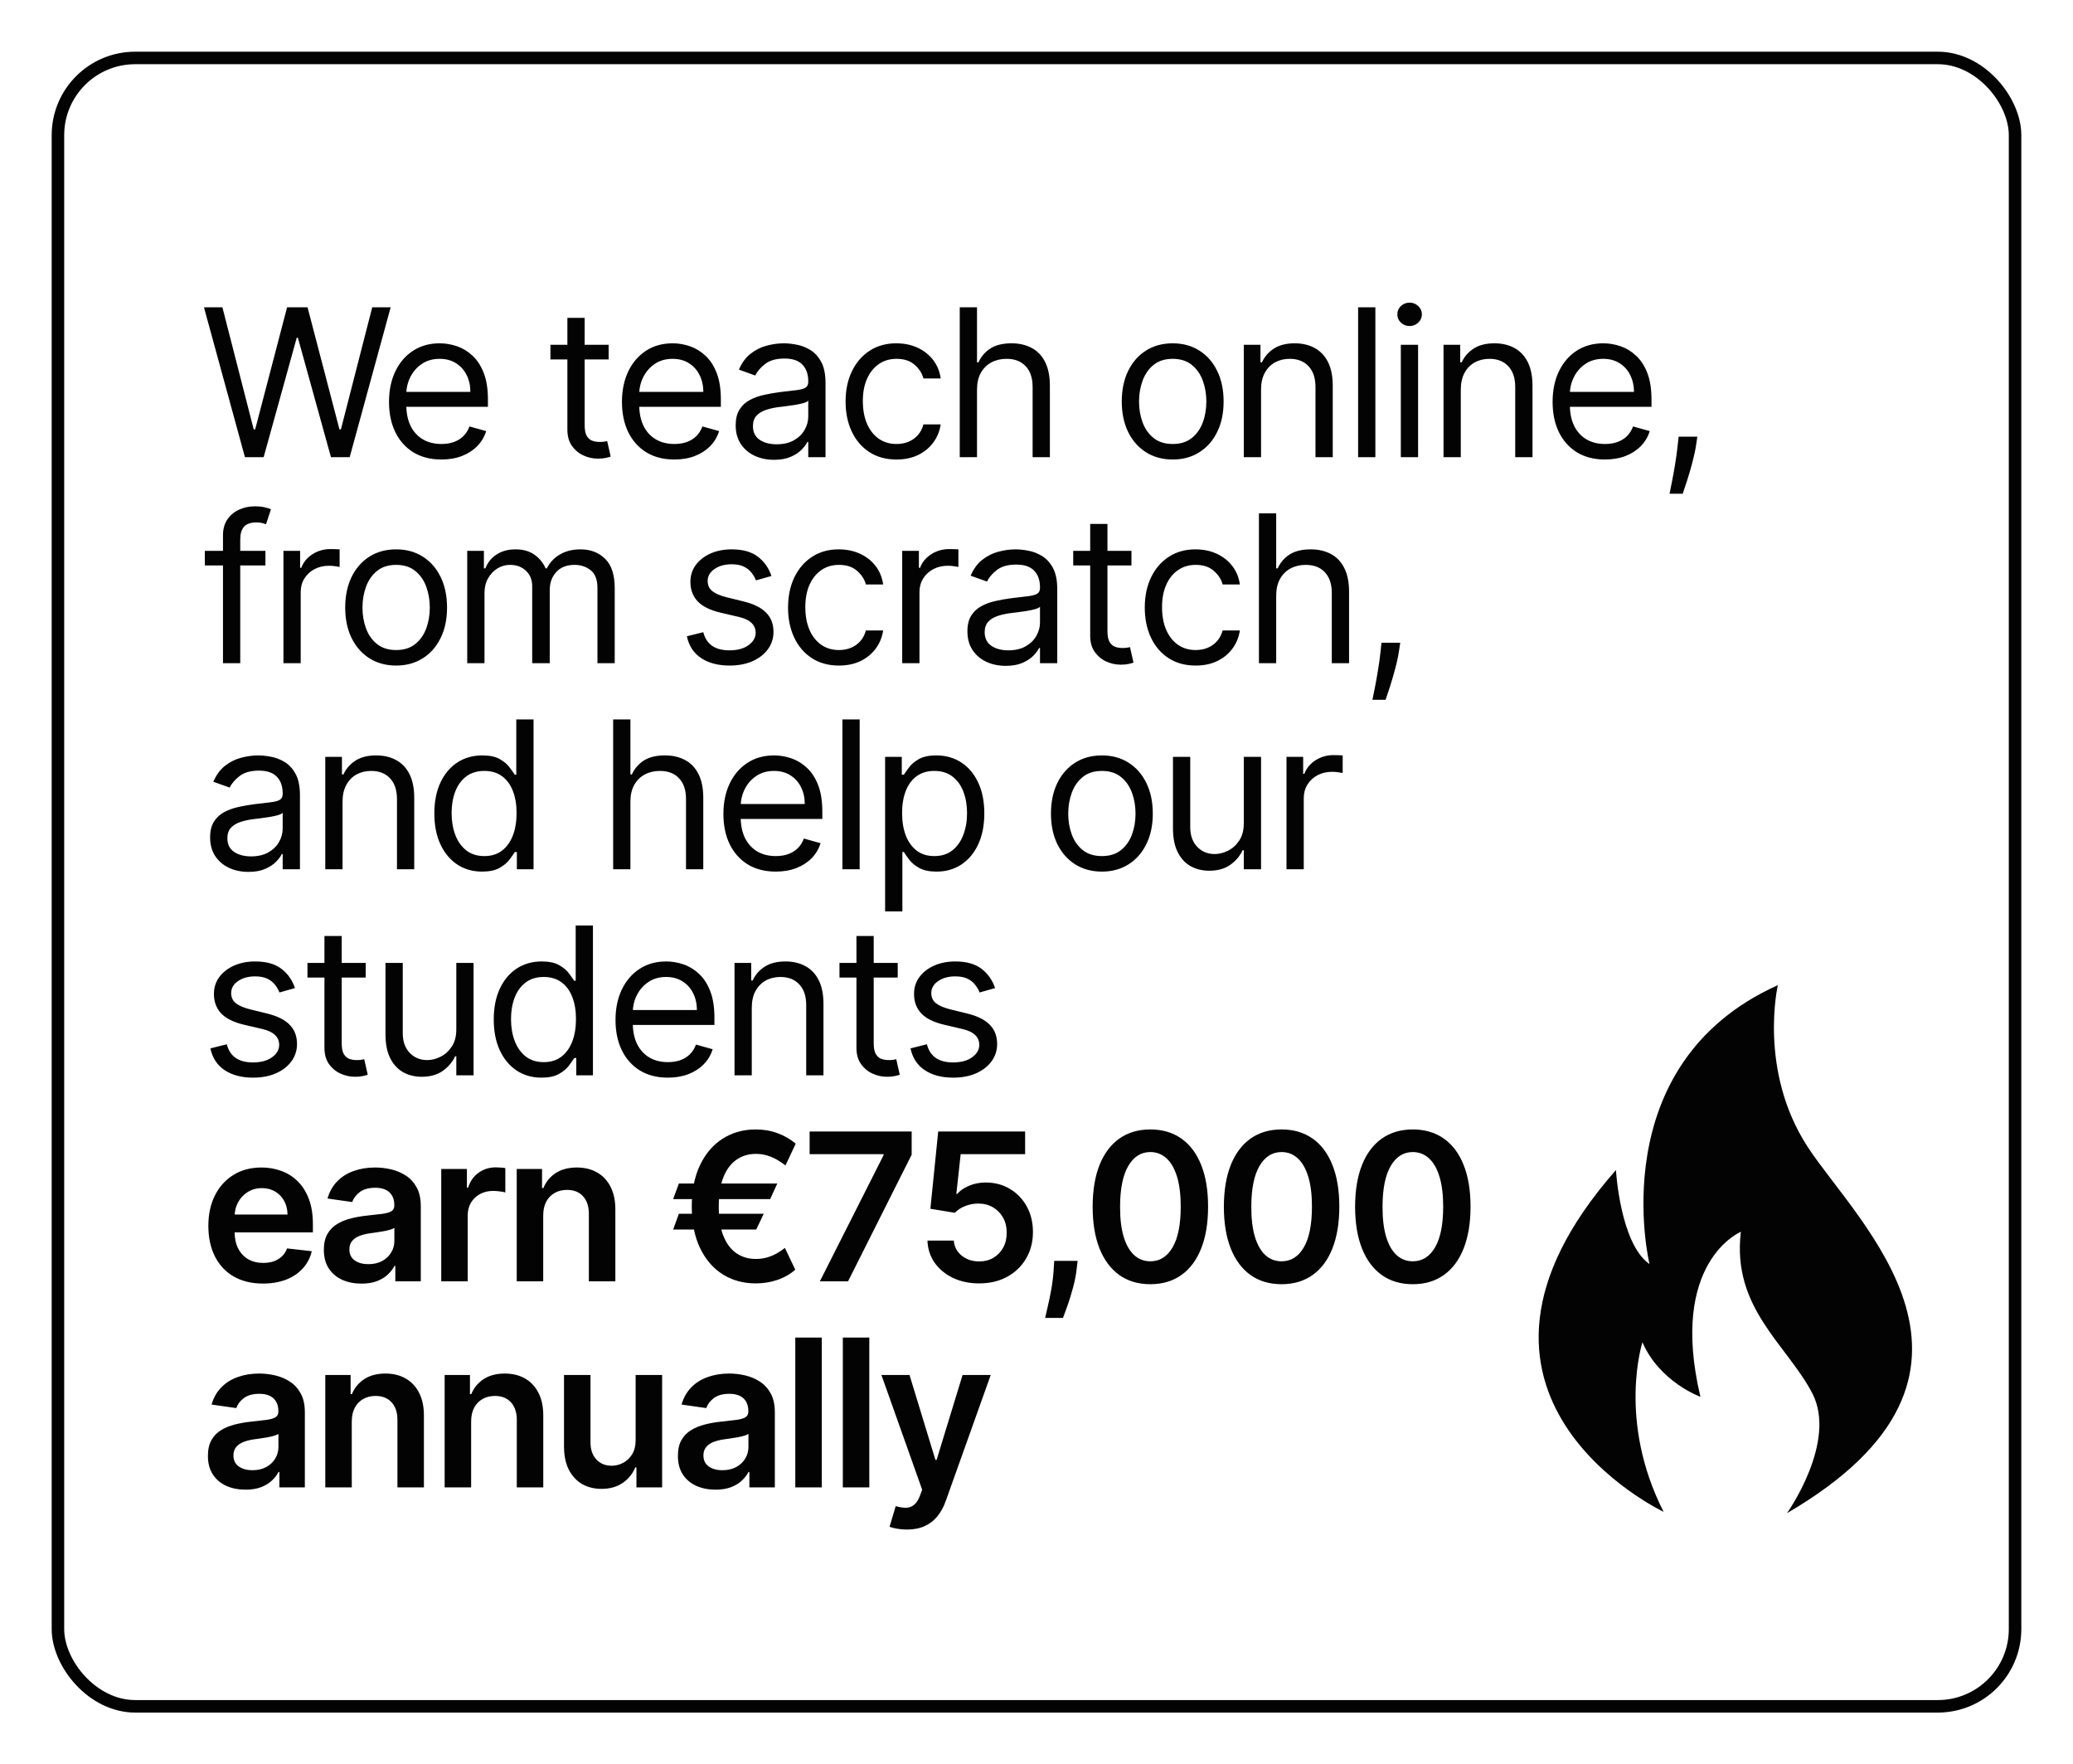
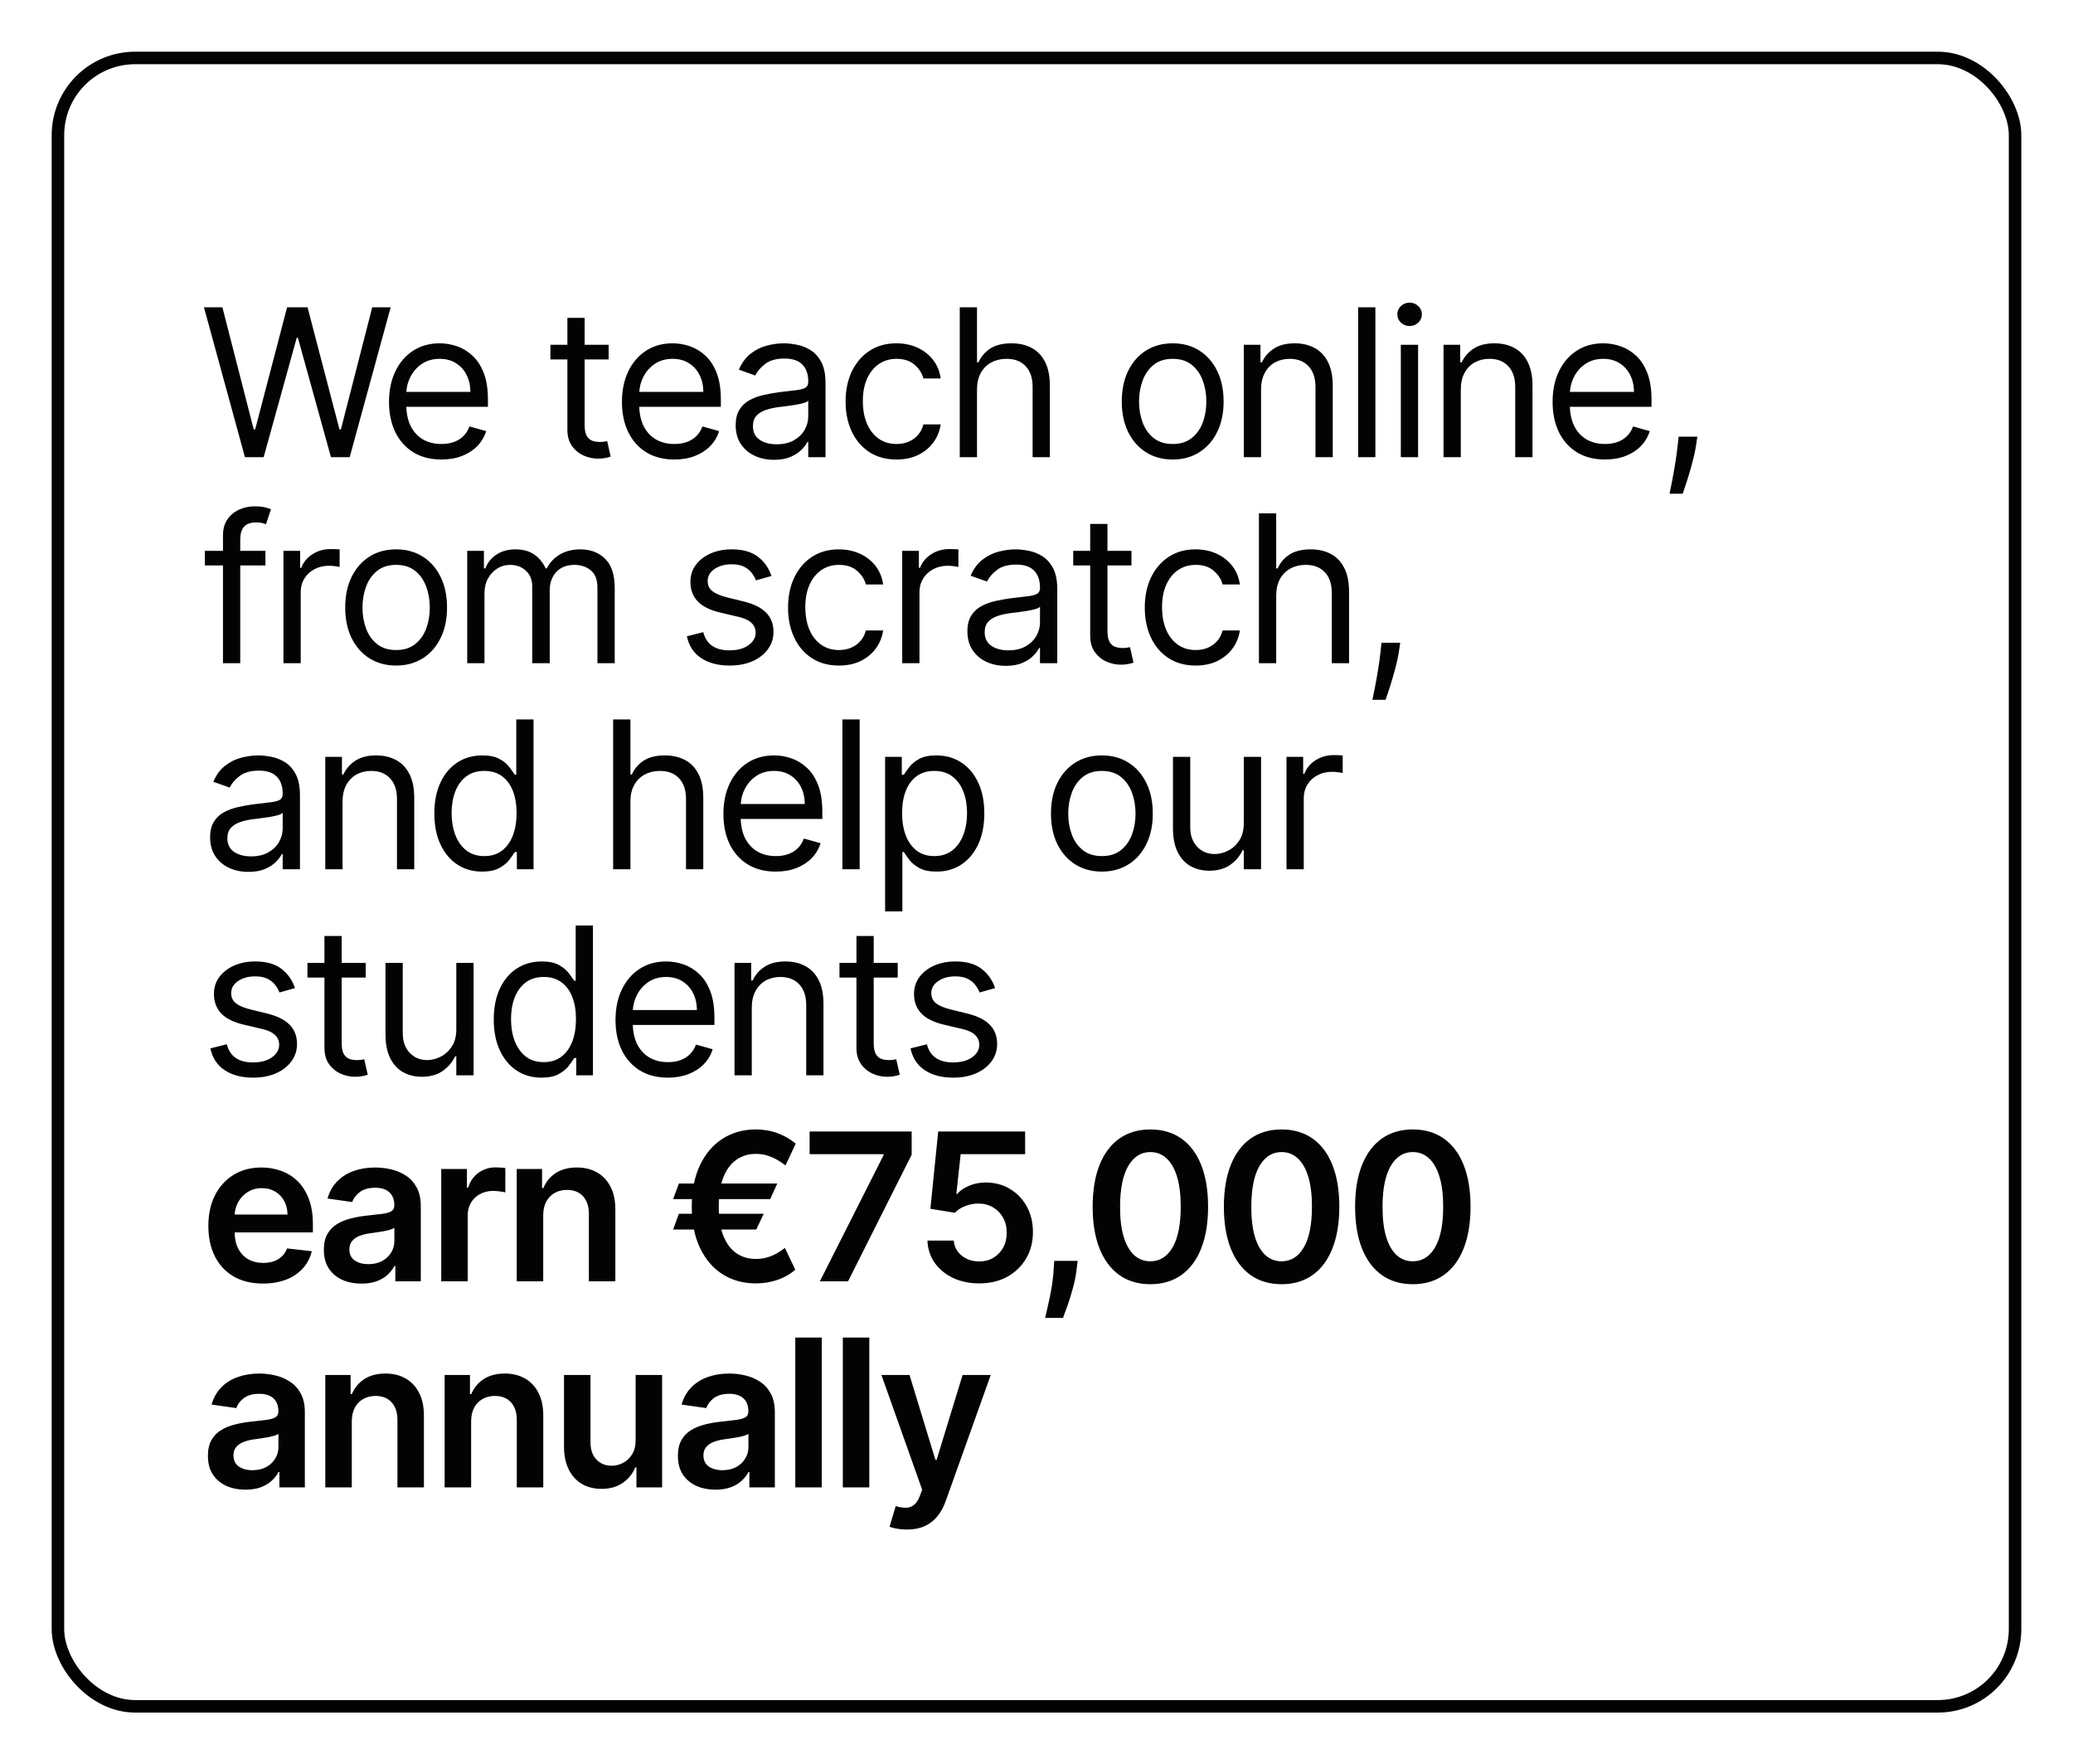
<svg xmlns="http://www.w3.org/2000/svg" width="161" height="137" viewBox="0 0 161 137" fill="none">
  <g filter="url(#filter0_b_526_2)">
-     <rect x="0.5" y="0.5" width="160" height="136" fill="white" fill-opacity="0.7" />
-   </g>
+     </g>
  <rect x="4.5" y="4.5" width="152" height="128" rx="6" stroke="#030303" stroke-width="0.972" stroke-linecap="round" />
  <path d="M19.023 35.5L15.841 23.864H17.273L19.704 33.341H19.818L22.296 23.864H23.886L26.364 33.341H26.477L28.909 23.864H30.341L27.159 35.5H25.704L23.136 26.227H23.046L20.477 35.5H19.023ZM34.281 35.682C33.441 35.682 32.715 35.496 32.105 35.125C31.499 34.75 31.031 34.227 30.702 33.557C30.376 32.883 30.213 32.099 30.213 31.204C30.213 30.311 30.376 29.523 30.702 28.841C31.031 28.155 31.49 27.621 32.077 27.239C32.668 26.852 33.357 26.659 34.145 26.659C34.599 26.659 35.048 26.735 35.492 26.886C35.935 27.038 36.338 27.284 36.702 27.625C37.066 27.962 37.355 28.409 37.571 28.966C37.787 29.523 37.895 30.208 37.895 31.023V31.591H31.168V30.432H36.531C36.531 29.939 36.433 29.5 36.236 29.114C36.043 28.727 35.766 28.422 35.406 28.199C35.05 27.975 34.63 27.864 34.145 27.864C33.611 27.864 33.149 27.996 32.759 28.261C32.372 28.523 32.075 28.864 31.867 29.284C31.658 29.704 31.554 30.155 31.554 30.636V31.409C31.554 32.068 31.668 32.627 31.895 33.085C32.126 33.54 32.446 33.886 32.855 34.125C33.264 34.36 33.74 34.477 34.281 34.477C34.634 34.477 34.952 34.428 35.236 34.33C35.524 34.227 35.772 34.076 35.98 33.875C36.189 33.67 36.349 33.417 36.463 33.114L37.759 33.477C37.622 33.917 37.393 34.303 37.071 34.636C36.749 34.966 36.351 35.224 35.878 35.409C35.404 35.591 34.872 35.682 34.281 35.682ZM47.27 26.773V27.909H42.748V26.773H47.27ZM44.066 24.682H45.407V33C45.407 33.379 45.462 33.663 45.571 33.852C45.685 34.038 45.829 34.163 46.003 34.227C46.181 34.288 46.369 34.318 46.566 34.318C46.713 34.318 46.835 34.311 46.929 34.295C47.024 34.276 47.1 34.261 47.157 34.25L47.429 35.455C47.338 35.489 47.212 35.523 47.049 35.557C46.886 35.595 46.679 35.614 46.429 35.614C46.05 35.614 45.679 35.532 45.316 35.369C44.956 35.206 44.657 34.958 44.418 34.625C44.183 34.292 44.066 33.871 44.066 33.364V24.682ZM52.373 35.682C51.532 35.682 50.806 35.496 50.197 35.125C49.59 34.75 49.123 34.227 48.793 33.557C48.467 32.883 48.304 32.099 48.304 31.204C48.304 30.311 48.467 29.523 48.793 28.841C49.123 28.155 49.581 27.621 50.168 27.239C50.759 26.852 51.448 26.659 52.236 26.659C52.691 26.659 53.14 26.735 53.583 26.886C54.026 27.038 54.429 27.284 54.793 27.625C55.157 27.962 55.447 28.409 55.662 28.966C55.878 29.523 55.986 30.208 55.986 31.023V31.591H49.259V30.432H54.623C54.623 29.939 54.524 29.5 54.327 29.114C54.134 28.727 53.858 28.422 53.498 28.199C53.142 27.975 52.721 27.864 52.236 27.864C51.702 27.864 51.24 27.996 50.85 28.261C50.464 28.523 50.166 28.864 49.958 29.284C49.749 29.704 49.645 30.155 49.645 30.636V31.409C49.645 32.068 49.759 32.627 49.986 33.085C50.217 33.54 50.537 33.886 50.947 34.125C51.356 34.36 51.831 34.477 52.373 34.477C52.725 34.477 53.043 34.428 53.327 34.33C53.615 34.227 53.863 34.076 54.072 33.875C54.28 33.67 54.441 33.417 54.554 33.114L55.85 33.477C55.714 33.917 55.484 34.303 55.162 34.636C54.84 34.966 54.443 35.224 53.969 35.409C53.496 35.591 52.964 35.682 52.373 35.682ZM60.114 35.705C59.561 35.705 59.059 35.6 58.608 35.392C58.158 35.18 57.8 34.875 57.535 34.477C57.27 34.076 57.137 33.591 57.137 33.023C57.137 32.523 57.235 32.117 57.432 31.807C57.629 31.492 57.893 31.246 58.222 31.068C58.552 30.89 58.915 30.758 59.313 30.671C59.715 30.579 60.118 30.508 60.523 30.454C61.054 30.386 61.483 30.335 61.813 30.301C62.146 30.263 62.389 30.201 62.54 30.114C62.696 30.026 62.773 29.875 62.773 29.659V29.614C62.773 29.053 62.62 28.617 62.313 28.307C62.01 27.996 61.55 27.841 60.932 27.841C60.292 27.841 59.79 27.981 59.427 28.261C59.063 28.542 58.807 28.841 58.66 29.159L57.387 28.704C57.614 28.174 57.917 27.761 58.296 27.466C58.679 27.167 59.095 26.958 59.546 26.841C60.001 26.72 60.447 26.659 60.887 26.659C61.167 26.659 61.489 26.693 61.853 26.761C62.22 26.826 62.574 26.96 62.915 27.165C63.26 27.369 63.546 27.678 63.773 28.091C64.001 28.504 64.114 29.057 64.114 29.75V35.5H62.773V34.318H62.705C62.614 34.508 62.463 34.71 62.251 34.926C62.038 35.142 61.756 35.326 61.404 35.477C61.052 35.629 60.622 35.705 60.114 35.705ZM60.319 34.5C60.849 34.5 61.296 34.396 61.66 34.188C62.027 33.979 62.304 33.71 62.489 33.381C62.679 33.051 62.773 32.705 62.773 32.341V31.114C62.717 31.182 62.592 31.244 62.398 31.301C62.209 31.354 61.989 31.401 61.739 31.443C61.493 31.481 61.252 31.515 61.018 31.546C60.787 31.572 60.599 31.595 60.455 31.614C60.107 31.659 59.781 31.733 59.478 31.835C59.179 31.934 58.936 32.083 58.751 32.284C58.569 32.481 58.478 32.75 58.478 33.091C58.478 33.557 58.65 33.909 58.995 34.148C59.343 34.383 59.785 34.5 60.319 34.5ZM69.627 35.682C68.809 35.682 68.104 35.489 67.513 35.102C66.923 34.716 66.468 34.184 66.15 33.506C65.832 32.828 65.673 32.053 65.673 31.182C65.673 30.296 65.835 29.513 66.161 28.835C66.491 28.153 66.949 27.621 67.536 27.239C68.127 26.852 68.817 26.659 69.604 26.659C70.218 26.659 70.771 26.773 71.263 27C71.756 27.227 72.159 27.546 72.474 27.954C72.788 28.364 72.983 28.841 73.059 29.386H71.718C71.616 28.989 71.388 28.636 71.036 28.329C70.688 28.019 70.218 27.864 69.627 27.864C69.104 27.864 68.646 28 68.252 28.273C67.862 28.542 67.557 28.922 67.337 29.415C67.121 29.903 67.013 30.477 67.013 31.136C67.013 31.811 67.12 32.398 67.332 32.898C67.548 33.398 67.851 33.786 68.241 34.062C68.635 34.339 69.097 34.477 69.627 34.477C69.976 34.477 70.292 34.417 70.576 34.295C70.86 34.174 71.101 34 71.298 33.773C71.495 33.545 71.635 33.273 71.718 32.955H73.059C72.983 33.47 72.796 33.934 72.496 34.347C72.201 34.756 71.809 35.081 71.32 35.324C70.835 35.562 70.271 35.682 69.627 35.682ZM75.88 30.25V35.5H74.539V23.864H75.88V28.136H75.994C76.198 27.686 76.505 27.328 76.914 27.062C77.327 26.794 77.876 26.659 78.562 26.659C79.157 26.659 79.677 26.778 80.124 27.017C80.571 27.252 80.918 27.614 81.164 28.102C81.414 28.587 81.539 29.204 81.539 29.954V35.5H80.198V30.046C80.198 29.352 80.018 28.816 79.659 28.438C79.302 28.055 78.808 27.864 78.175 27.864C77.736 27.864 77.342 27.956 76.994 28.142C76.649 28.328 76.376 28.599 76.175 28.954C75.978 29.311 75.88 29.742 75.88 30.25ZM91.078 35.682C90.29 35.682 89.599 35.494 89.004 35.119C88.413 34.744 87.951 34.22 87.618 33.545C87.288 32.871 87.123 32.083 87.123 31.182C87.123 30.273 87.288 29.479 87.618 28.801C87.951 28.123 88.413 27.597 89.004 27.222C89.599 26.847 90.29 26.659 91.078 26.659C91.866 26.659 92.555 26.847 93.146 27.222C93.741 27.597 94.203 28.123 94.532 28.801C94.866 29.479 95.032 30.273 95.032 31.182C95.032 32.083 94.866 32.871 94.532 33.545C94.203 34.22 93.741 34.744 93.146 35.119C92.555 35.494 91.866 35.682 91.078 35.682ZM91.078 34.477C91.676 34.477 92.169 34.324 92.555 34.017C92.941 33.71 93.227 33.307 93.413 32.807C93.599 32.307 93.691 31.765 93.691 31.182C93.691 30.599 93.599 30.055 93.413 29.551C93.227 29.047 92.941 28.64 92.555 28.329C92.169 28.019 91.676 27.864 91.078 27.864C90.479 27.864 89.987 28.019 89.6 28.329C89.214 28.64 88.928 29.047 88.743 29.551C88.557 30.055 88.464 30.599 88.464 31.182C88.464 31.765 88.557 32.307 88.743 32.807C88.928 33.307 89.214 33.71 89.6 34.017C89.987 34.324 90.479 34.477 91.078 34.477ZM97.94 30.25V35.5H96.599V26.773H97.895V28.136H98.008C98.213 27.693 98.523 27.337 98.94 27.068C99.357 26.796 99.895 26.659 100.554 26.659C101.145 26.659 101.662 26.78 102.105 27.023C102.548 27.261 102.893 27.625 103.139 28.114C103.385 28.599 103.508 29.212 103.508 29.954V35.5H102.167V30.046C102.167 29.36 101.989 28.826 101.633 28.443C101.277 28.057 100.789 27.864 100.167 27.864C99.739 27.864 99.357 27.956 99.02 28.142C98.686 28.328 98.423 28.599 98.23 28.954C98.037 29.311 97.94 29.742 97.94 30.25ZM106.819 23.864V35.5H105.479V23.864H106.819ZM108.795 35.5V26.773H110.136V35.5H108.795ZM109.477 25.318C109.216 25.318 108.99 25.229 108.801 25.051C108.615 24.873 108.523 24.659 108.523 24.409C108.523 24.159 108.615 23.945 108.801 23.767C108.99 23.589 109.216 23.5 109.477 23.5C109.739 23.5 109.962 23.589 110.148 23.767C110.337 23.945 110.432 24.159 110.432 24.409C110.432 24.659 110.337 24.873 110.148 25.051C109.962 25.229 109.739 25.318 109.477 25.318ZM113.453 30.25V35.5H112.112V26.773H113.408V28.136H113.521C113.726 27.693 114.037 27.337 114.453 27.068C114.87 26.796 115.408 26.659 116.067 26.659C116.658 26.659 117.175 26.78 117.618 27.023C118.061 27.261 118.406 27.625 118.652 28.114C118.898 28.599 119.021 29.212 119.021 29.954V35.5H117.68V30.046C117.68 29.36 117.502 28.826 117.146 28.443C116.79 28.057 116.302 27.864 115.68 27.864C115.252 27.864 114.87 27.956 114.533 28.142C114.199 28.328 113.936 28.599 113.743 28.954C113.55 29.311 113.453 29.742 113.453 30.25ZM124.651 35.682C123.81 35.682 123.084 35.496 122.475 35.125C121.869 34.75 121.401 34.227 121.071 33.557C120.745 32.883 120.583 32.099 120.583 31.204C120.583 30.311 120.745 29.523 121.071 28.841C121.401 28.155 121.859 27.621 122.446 27.239C123.037 26.852 123.726 26.659 124.514 26.659C124.969 26.659 125.418 26.735 125.861 26.886C126.304 27.038 126.708 27.284 127.071 27.625C127.435 27.962 127.725 28.409 127.941 28.966C128.156 29.523 128.264 30.208 128.264 31.023V31.591H121.537V30.432H126.901C126.901 29.939 126.802 29.5 126.605 29.114C126.412 28.727 126.136 28.422 125.776 28.199C125.42 27.975 124.999 27.864 124.514 27.864C123.98 27.864 123.518 27.996 123.128 28.261C122.742 28.523 122.444 28.864 122.236 29.284C122.028 29.704 121.923 30.155 121.923 30.636V31.409C121.923 32.068 122.037 32.627 122.264 33.085C122.495 33.54 122.816 33.886 123.225 34.125C123.634 34.36 124.109 34.477 124.651 34.477C125.003 34.477 125.321 34.428 125.605 34.33C125.893 34.227 126.141 34.076 126.35 33.875C126.558 33.67 126.719 33.417 126.833 33.114L128.128 33.477C127.992 33.917 127.762 34.303 127.441 34.636C127.119 34.966 126.721 35.224 126.247 35.409C125.774 35.591 125.242 35.682 124.651 35.682ZM131.824 33.909L131.733 34.523C131.669 34.955 131.57 35.417 131.438 35.909C131.309 36.401 131.175 36.865 131.034 37.301C130.894 37.737 130.779 38.083 130.688 38.341H129.665C129.714 38.099 129.779 37.778 129.858 37.381C129.938 36.983 130.017 36.538 130.097 36.045C130.18 35.557 130.248 35.057 130.301 34.545L130.37 33.909H131.824ZM20.614 42.773V43.909H15.909V42.773H20.614ZM17.318 51.5V41.568C17.318 41.068 17.436 40.651 17.671 40.318C17.905 39.985 18.21 39.735 18.585 39.568C18.96 39.401 19.356 39.318 19.773 39.318C20.102 39.318 20.371 39.345 20.579 39.398C20.788 39.451 20.943 39.5 21.046 39.545L20.659 40.705C20.591 40.682 20.496 40.653 20.375 40.619C20.258 40.585 20.102 40.568 19.909 40.568C19.466 40.568 19.146 40.68 18.949 40.903C18.756 41.127 18.659 41.455 18.659 41.886V51.5H17.318ZM22.013 51.5V42.773H23.308V44.091H23.399C23.558 43.659 23.846 43.309 24.263 43.04C24.68 42.771 25.149 42.636 25.672 42.636C25.77 42.636 25.894 42.638 26.041 42.642C26.189 42.646 26.301 42.651 26.377 42.659V44.023C26.331 44.011 26.227 43.994 26.064 43.972C25.905 43.945 25.736 43.932 25.558 43.932C25.134 43.932 24.755 44.021 24.422 44.199C24.092 44.373 23.831 44.615 23.638 44.926C23.448 45.233 23.354 45.583 23.354 45.977V51.5H22.013ZM30.766 51.682C29.978 51.682 29.287 51.494 28.692 51.119C28.101 50.744 27.639 50.22 27.306 49.545C26.976 48.871 26.811 48.083 26.811 47.182C26.811 46.273 26.976 45.479 27.306 44.801C27.639 44.123 28.101 43.597 28.692 43.222C29.287 42.847 29.978 42.659 30.766 42.659C31.554 42.659 32.243 42.847 32.834 43.222C33.429 43.597 33.891 44.123 34.22 44.801C34.554 45.479 34.72 46.273 34.72 47.182C34.72 48.083 34.554 48.871 34.22 49.545C33.891 50.22 33.429 50.744 32.834 51.119C32.243 51.494 31.554 51.682 30.766 51.682ZM30.766 50.477C31.364 50.477 31.857 50.324 32.243 50.017C32.63 49.71 32.916 49.307 33.101 48.807C33.287 48.307 33.38 47.765 33.38 47.182C33.38 46.599 33.287 46.055 33.101 45.551C32.916 45.047 32.63 44.64 32.243 44.33C31.857 44.019 31.364 43.864 30.766 43.864C30.167 43.864 29.675 44.019 29.289 44.33C28.902 44.64 28.616 45.047 28.431 45.551C28.245 46.055 28.152 46.599 28.152 47.182C28.152 47.765 28.245 48.307 28.431 48.807C28.616 49.307 28.902 49.71 29.289 50.017C29.675 50.324 30.167 50.477 30.766 50.477ZM36.287 51.5V42.773H37.583V44.136H37.696C37.878 43.67 38.172 43.309 38.577 43.051C38.982 42.79 39.469 42.659 40.037 42.659C40.613 42.659 41.092 42.79 41.475 43.051C41.861 43.309 42.162 43.67 42.378 44.136H42.469C42.693 43.686 43.028 43.328 43.475 43.062C43.922 42.794 44.458 42.659 45.083 42.659C45.863 42.659 46.501 42.903 46.998 43.392C47.494 43.877 47.742 44.633 47.742 45.659V51.5H46.401V45.659C46.401 45.015 46.225 44.555 45.873 44.278C45.52 44.002 45.105 43.864 44.628 43.864C44.014 43.864 43.539 44.049 43.202 44.42C42.865 44.788 42.696 45.254 42.696 45.818V51.5H41.333V45.523C41.333 45.026 41.172 44.627 40.85 44.324C40.528 44.017 40.113 43.864 39.605 43.864C39.257 43.864 38.931 43.956 38.628 44.142C38.329 44.328 38.087 44.585 37.901 44.915C37.719 45.24 37.628 45.617 37.628 46.045V51.5H36.287ZM59.915 44.727L58.711 45.068C58.635 44.867 58.523 44.672 58.376 44.483C58.232 44.29 58.035 44.131 57.785 44.006C57.535 43.881 57.215 43.818 56.824 43.818C56.29 43.818 55.845 43.941 55.489 44.188C55.137 44.43 54.961 44.739 54.961 45.114C54.961 45.447 55.082 45.71 55.324 45.903C55.567 46.097 55.946 46.258 56.461 46.386L57.756 46.705C58.537 46.894 59.118 47.184 59.501 47.574C59.883 47.96 60.074 48.458 60.074 49.068C60.074 49.568 59.931 50.015 59.643 50.409C59.358 50.803 58.961 51.114 58.449 51.341C57.938 51.568 57.343 51.682 56.665 51.682C55.775 51.682 55.038 51.489 54.455 51.102C53.872 50.716 53.502 50.151 53.347 49.409L54.62 49.091C54.741 49.561 54.97 49.913 55.307 50.148C55.648 50.383 56.093 50.5 56.643 50.5C57.268 50.5 57.764 50.367 58.131 50.102C58.502 49.833 58.688 49.511 58.688 49.136C58.688 48.833 58.582 48.58 58.37 48.375C58.158 48.167 57.832 48.011 57.393 47.909L55.938 47.568C55.139 47.379 54.552 47.085 54.177 46.688C53.806 46.286 53.62 45.784 53.62 45.182C53.62 44.689 53.758 44.254 54.035 43.875C54.315 43.496 54.696 43.199 55.177 42.983C55.662 42.767 56.211 42.659 56.824 42.659C57.688 42.659 58.366 42.849 58.858 43.227C59.355 43.606 59.707 44.106 59.915 44.727ZM65.158 51.682C64.34 51.682 63.636 51.489 63.045 51.102C62.454 50.716 61.999 50.184 61.681 49.506C61.363 48.828 61.204 48.053 61.204 47.182C61.204 46.295 61.367 45.513 61.692 44.835C62.022 44.153 62.48 43.621 63.067 43.239C63.658 42.852 64.348 42.659 65.136 42.659C65.749 42.659 66.302 42.773 66.795 43C67.287 43.227 67.691 43.545 68.005 43.955C68.319 44.364 68.514 44.841 68.59 45.386H67.249C67.147 44.989 66.92 44.636 66.567 44.33C66.219 44.019 65.749 43.864 65.158 43.864C64.636 43.864 64.177 44 63.783 44.273C63.393 44.542 63.088 44.922 62.869 45.415C62.653 45.903 62.545 46.477 62.545 47.136C62.545 47.811 62.651 48.398 62.863 48.898C63.079 49.398 63.382 49.786 63.772 50.062C64.166 50.339 64.628 50.477 65.158 50.477C65.507 50.477 65.823 50.417 66.107 50.295C66.391 50.174 66.632 50 66.829 49.773C67.026 49.545 67.166 49.273 67.249 48.955H68.59C68.514 49.47 68.327 49.934 68.028 50.347C67.732 50.756 67.34 51.081 66.852 51.324C66.367 51.562 65.802 51.682 65.158 51.682ZM70.07 51.5V42.773H71.366V44.091H71.457C71.616 43.659 71.904 43.309 72.32 43.04C72.737 42.771 73.207 42.636 73.73 42.636C73.828 42.636 73.951 42.638 74.099 42.642C74.246 42.646 74.358 42.651 74.434 42.659V44.023C74.389 44.011 74.284 43.994 74.121 43.972C73.962 43.945 73.794 43.932 73.616 43.932C73.192 43.932 72.813 44.021 72.48 44.199C72.15 44.373 71.889 44.615 71.695 44.926C71.506 45.233 71.411 45.583 71.411 45.977V51.5H70.07ZM78.112 51.705C77.559 51.705 77.057 51.6 76.606 51.392C76.155 51.18 75.797 50.875 75.532 50.477C75.267 50.076 75.134 49.591 75.134 49.023C75.134 48.523 75.233 48.117 75.43 47.807C75.627 47.492 75.89 47.246 76.22 47.068C76.549 46.89 76.913 46.758 77.311 46.67C77.712 46.58 78.115 46.508 78.521 46.455C79.051 46.386 79.481 46.335 79.811 46.301C80.144 46.263 80.386 46.201 80.538 46.114C80.693 46.026 80.771 45.875 80.771 45.659V45.614C80.771 45.053 80.617 44.617 80.311 44.307C80.007 43.996 79.547 43.841 78.93 43.841C78.29 43.841 77.788 43.981 77.424 44.261C77.061 44.542 76.805 44.841 76.657 45.159L75.384 44.705C75.612 44.174 75.915 43.761 76.293 43.466C76.676 43.167 77.093 42.958 77.543 42.841C77.998 42.72 78.445 42.659 78.884 42.659C79.165 42.659 79.487 42.693 79.85 42.761C80.218 42.826 80.572 42.96 80.913 43.165C81.257 43.369 81.543 43.678 81.771 44.091C81.998 44.504 82.112 45.057 82.112 45.75V51.5H80.771V50.318H80.703C80.612 50.508 80.46 50.71 80.248 50.926C80.036 51.142 79.754 51.326 79.401 51.477C79.049 51.629 78.619 51.705 78.112 51.705ZM78.316 50.5C78.847 50.5 79.293 50.396 79.657 50.188C80.025 49.979 80.301 49.71 80.487 49.381C80.676 49.051 80.771 48.705 80.771 48.341V47.114C80.714 47.182 80.589 47.244 80.396 47.301C80.206 47.354 79.987 47.401 79.737 47.443C79.49 47.481 79.25 47.515 79.015 47.545C78.784 47.572 78.597 47.595 78.453 47.614C78.104 47.659 77.778 47.733 77.475 47.835C77.176 47.934 76.934 48.083 76.748 48.284C76.566 48.481 76.475 48.75 76.475 49.091C76.475 49.557 76.648 49.909 76.992 50.148C77.341 50.383 77.782 50.5 78.316 50.5ZM87.875 42.773V43.909H83.352V42.773H87.875ZM84.67 40.682H86.011V49C86.011 49.379 86.066 49.663 86.176 49.852C86.289 50.038 86.433 50.163 86.608 50.227C86.786 50.288 86.973 50.318 87.17 50.318C87.318 50.318 87.439 50.311 87.534 50.295C87.628 50.276 87.704 50.261 87.761 50.25L88.034 51.455C87.943 51.489 87.816 51.523 87.653 51.557C87.49 51.595 87.284 51.614 87.034 51.614C86.655 51.614 86.284 51.532 85.92 51.369C85.56 51.206 85.261 50.958 85.022 50.625C84.787 50.292 84.67 49.871 84.67 49.364V40.682ZM92.863 51.682C92.045 51.682 91.341 51.489 90.75 51.102C90.159 50.716 89.704 50.184 89.386 49.506C89.068 48.828 88.909 48.053 88.909 47.182C88.909 46.295 89.072 45.513 89.397 44.835C89.727 44.153 90.185 43.621 90.772 43.239C91.363 42.852 92.053 42.659 92.841 42.659C93.454 42.659 94.007 42.773 94.5 43C94.992 43.227 95.395 43.545 95.71 43.955C96.024 44.364 96.219 44.841 96.295 45.386H94.954C94.852 44.989 94.625 44.636 94.272 44.33C93.924 44.019 93.454 43.864 92.863 43.864C92.341 43.864 91.882 44 91.488 44.273C91.098 44.542 90.793 44.922 90.574 45.415C90.358 45.903 90.25 46.477 90.25 47.136C90.25 47.811 90.356 48.398 90.568 48.898C90.784 49.398 91.087 49.786 91.477 50.062C91.871 50.339 92.333 50.477 92.863 50.477C93.212 50.477 93.528 50.417 93.812 50.295C94.096 50.174 94.337 50 94.534 49.773C94.731 49.545 94.871 49.273 94.954 48.955H96.295C96.219 49.47 96.032 49.934 95.733 50.347C95.437 50.756 95.045 51.081 94.556 51.324C94.072 51.562 93.507 51.682 92.863 51.682ZM99.116 46.25V51.5H97.775V39.864H99.116V44.136H99.23C99.434 43.686 99.741 43.328 100.15 43.062C100.563 42.794 101.113 42.659 101.798 42.659C102.393 42.659 102.914 42.778 103.361 43.017C103.808 43.252 104.154 43.614 104.4 44.102C104.65 44.587 104.775 45.205 104.775 45.955V51.5H103.434V46.045C103.434 45.352 103.255 44.816 102.895 44.438C102.539 44.055 102.044 43.864 101.412 43.864C100.972 43.864 100.578 43.956 100.23 44.142C99.885 44.328 99.612 44.599 99.412 44.955C99.215 45.311 99.116 45.742 99.116 46.25ZM108.749 49.909L108.658 50.523C108.593 50.955 108.495 51.417 108.362 51.909C108.233 52.401 108.099 52.865 107.959 53.301C107.819 53.737 107.703 54.083 107.612 54.341H106.589C106.639 54.099 106.703 53.778 106.783 53.381C106.862 52.983 106.942 52.538 107.021 52.045C107.105 51.557 107.173 51.057 107.226 50.545L107.294 49.909H108.749ZM19.296 67.704C18.742 67.704 18.241 67.6 17.79 67.392C17.339 67.18 16.981 66.875 16.716 66.477C16.451 66.076 16.318 65.591 16.318 65.023C16.318 64.523 16.417 64.117 16.614 63.807C16.811 63.492 17.074 63.246 17.403 63.068C17.733 62.89 18.097 62.758 18.494 62.67C18.896 62.58 19.299 62.508 19.704 62.455C20.235 62.386 20.665 62.335 20.994 62.301C21.328 62.263 21.57 62.201 21.722 62.114C21.877 62.026 21.954 61.875 21.954 61.659V61.614C21.954 61.053 21.801 60.617 21.494 60.307C21.191 59.996 20.731 59.841 20.114 59.841C19.474 59.841 18.972 59.981 18.608 60.261C18.244 60.542 17.989 60.841 17.841 61.159L16.568 60.705C16.796 60.174 17.099 59.761 17.477 59.466C17.86 59.167 18.276 58.958 18.727 58.841C19.182 58.72 19.629 58.659 20.068 58.659C20.349 58.659 20.671 58.693 21.034 58.761C21.401 58.826 21.756 58.96 22.097 59.165C22.441 59.369 22.727 59.678 22.954 60.091C23.182 60.504 23.296 61.057 23.296 61.75V67.5H21.954V66.318H21.886C21.796 66.508 21.644 66.71 21.432 66.926C21.22 67.142 20.938 67.326 20.585 67.477C20.233 67.629 19.803 67.704 19.296 67.704ZM19.5 66.5C20.03 66.5 20.477 66.396 20.841 66.188C21.208 65.979 21.485 65.71 21.671 65.381C21.86 65.051 21.954 64.704 21.954 64.341V63.114C21.898 63.182 21.773 63.244 21.579 63.301C21.39 63.354 21.171 63.401 20.921 63.443C20.674 63.481 20.434 63.515 20.199 63.545C19.968 63.572 19.78 63.595 19.636 63.614C19.288 63.659 18.962 63.733 18.659 63.835C18.36 63.934 18.117 64.083 17.932 64.284C17.75 64.481 17.659 64.75 17.659 65.091C17.659 65.557 17.831 65.909 18.176 66.148C18.525 66.383 18.966 66.5 19.5 66.5ZM26.604 62.25V67.5H25.263V58.773H26.558V60.136H26.672C26.877 59.693 27.187 59.337 27.604 59.068C28.02 58.795 28.558 58.659 29.217 58.659C29.808 58.659 30.325 58.78 30.769 59.023C31.212 59.261 31.556 59.625 31.803 60.114C32.049 60.599 32.172 61.212 32.172 61.955V67.5H30.831V62.045C30.831 61.36 30.653 60.826 30.297 60.443C29.941 60.057 29.452 59.864 28.831 59.864C28.403 59.864 28.02 59.956 27.683 60.142C27.35 60.328 27.087 60.599 26.894 60.955C26.7 61.311 26.604 61.742 26.604 62.25ZM37.438 67.682C36.711 67.682 36.068 67.498 35.512 67.131C34.955 66.76 34.519 66.237 34.205 65.562C33.89 64.885 33.733 64.083 33.733 63.159C33.733 62.242 33.89 61.447 34.205 60.773C34.519 60.099 34.957 59.578 35.517 59.21C36.078 58.843 36.726 58.659 37.461 58.659C38.029 58.659 38.477 58.754 38.807 58.943C39.14 59.129 39.394 59.341 39.568 59.58C39.746 59.814 39.885 60.008 39.983 60.159H40.097V55.864H41.438V67.5H40.142V66.159H39.983C39.885 66.318 39.745 66.519 39.563 66.761C39.381 67 39.121 67.214 38.784 67.403C38.447 67.589 37.998 67.682 37.438 67.682ZM37.62 66.477C38.157 66.477 38.612 66.337 38.983 66.057C39.354 65.773 39.637 65.381 39.83 64.881C40.023 64.377 40.12 63.795 40.12 63.136C40.12 62.485 40.025 61.915 39.836 61.426C39.646 60.934 39.366 60.551 38.995 60.278C38.623 60.002 38.165 59.864 37.62 59.864C37.051 59.864 36.578 60.01 36.199 60.301C35.824 60.589 35.542 60.981 35.352 61.477C35.167 61.97 35.074 62.523 35.074 63.136C35.074 63.758 35.169 64.322 35.358 64.829C35.551 65.333 35.836 65.735 36.211 66.034C36.589 66.329 37.059 66.477 37.62 66.477ZM48.961 62.25V67.5H47.62V55.864H48.961V60.136H49.074C49.279 59.686 49.586 59.328 49.995 59.062C50.408 58.794 50.957 58.659 51.642 58.659C52.237 58.659 52.758 58.778 53.205 59.017C53.652 59.252 53.999 59.614 54.245 60.102C54.495 60.587 54.62 61.205 54.62 61.955V67.5H53.279V62.045C53.279 61.352 53.099 60.816 52.739 60.438C52.383 60.055 51.889 59.864 51.256 59.864C50.817 59.864 50.423 59.956 50.074 60.142C49.73 60.328 49.457 60.599 49.256 60.955C49.059 61.311 48.961 61.742 48.961 62.25ZM60.252 67.682C59.411 67.682 58.686 67.496 58.076 67.125C57.47 66.75 57.002 66.227 56.672 65.557C56.347 64.883 56.184 64.099 56.184 63.205C56.184 62.311 56.347 61.523 56.672 60.841C57.002 60.155 57.46 59.621 58.047 59.239C58.638 58.852 59.328 58.659 60.116 58.659C60.57 58.659 61.019 58.735 61.462 58.886C61.905 59.038 62.309 59.284 62.672 59.625C63.036 59.962 63.326 60.409 63.542 60.966C63.758 61.523 63.866 62.208 63.866 63.023V63.591H57.138V62.432H62.502C62.502 61.939 62.404 61.5 62.206 61.114C62.013 60.727 61.737 60.422 61.377 60.199C61.021 59.975 60.6 59.864 60.116 59.864C59.581 59.864 59.119 59.996 58.729 60.261C58.343 60.523 58.045 60.864 57.837 61.284C57.629 61.705 57.525 62.155 57.525 62.636V63.409C57.525 64.068 57.638 64.627 57.866 65.085C58.097 65.54 58.417 65.886 58.826 66.125C59.235 66.36 59.71 66.477 60.252 66.477C60.604 66.477 60.922 66.428 61.206 66.329C61.494 66.227 61.742 66.076 61.951 65.875C62.159 65.671 62.32 65.417 62.434 65.114L63.729 65.477C63.593 65.917 63.364 66.303 63.042 66.636C62.72 66.966 62.322 67.224 61.849 67.409C61.375 67.591 60.843 67.682 60.252 67.682ZM66.766 55.864V67.5H65.425V55.864H66.766ZM68.742 70.773V58.773H70.038V60.159H70.197C70.295 60.008 70.432 59.814 70.606 59.58C70.784 59.341 71.038 59.129 71.367 58.943C71.701 58.754 72.151 58.659 72.719 58.659C73.454 58.659 74.102 58.843 74.663 59.21C75.223 59.578 75.661 60.099 75.975 60.773C76.29 61.447 76.447 62.242 76.447 63.159C76.447 64.083 76.29 64.885 75.975 65.562C75.661 66.237 75.225 66.76 74.668 67.131C74.112 67.498 73.469 67.682 72.742 67.682C72.182 67.682 71.733 67.589 71.396 67.403C71.059 67.214 70.799 67 70.617 66.761C70.436 66.519 70.295 66.318 70.197 66.159H70.083V70.773H68.742ZM70.061 63.136C70.061 63.795 70.157 64.377 70.35 64.881C70.543 65.381 70.826 65.773 71.197 66.057C71.568 66.337 72.023 66.477 72.561 66.477C73.121 66.477 73.589 66.329 73.964 66.034C74.343 65.735 74.627 65.333 74.816 64.829C75.009 64.322 75.106 63.758 75.106 63.136C75.106 62.523 75.011 61.97 74.822 61.477C74.636 60.981 74.354 60.589 73.975 60.301C73.6 60.01 73.129 59.864 72.561 59.864C72.015 59.864 71.557 60.002 71.186 60.278C70.814 60.551 70.534 60.934 70.344 61.426C70.155 61.915 70.061 62.485 70.061 63.136ZM85.578 67.682C84.79 67.682 84.099 67.494 83.504 67.119C82.913 66.744 82.451 66.22 82.118 65.546C81.788 64.871 81.623 64.083 81.623 63.182C81.623 62.273 81.788 61.479 82.118 60.801C82.451 60.123 82.913 59.597 83.504 59.222C84.099 58.847 84.79 58.659 85.578 58.659C86.366 58.659 87.055 58.847 87.646 59.222C88.241 59.597 88.703 60.123 89.032 60.801C89.366 61.479 89.532 62.273 89.532 63.182C89.532 64.083 89.366 64.871 89.032 65.546C88.703 66.22 88.241 66.744 87.646 67.119C87.055 67.494 86.366 67.682 85.578 67.682ZM85.578 66.477C86.176 66.477 86.669 66.324 87.055 66.017C87.441 65.71 87.727 65.307 87.913 64.807C88.099 64.307 88.191 63.765 88.191 63.182C88.191 62.599 88.099 62.055 87.913 61.551C87.727 61.047 87.441 60.64 87.055 60.33C86.669 60.019 86.176 59.864 85.578 59.864C84.979 59.864 84.487 60.019 84.1 60.33C83.714 60.64 83.428 61.047 83.243 61.551C83.057 62.055 82.964 62.599 82.964 63.182C82.964 63.765 83.057 64.307 83.243 64.807C83.428 65.307 83.714 65.71 84.1 66.017C84.487 66.324 84.979 66.477 85.578 66.477ZM96.599 63.932V58.773H97.94V67.5H96.599V66.023H96.508C96.304 66.466 95.986 66.843 95.554 67.153C95.122 67.46 94.576 67.614 93.917 67.614C93.372 67.614 92.887 67.494 92.463 67.256C92.038 67.013 91.705 66.65 91.463 66.165C91.22 65.676 91.099 65.061 91.099 64.318V58.773H92.44V64.227C92.44 64.864 92.618 65.371 92.974 65.75C93.334 66.129 93.792 66.318 94.349 66.318C94.683 66.318 95.022 66.233 95.366 66.062C95.715 65.892 96.006 65.631 96.241 65.278C96.48 64.926 96.599 64.477 96.599 63.932ZM99.916 67.5V58.773H101.211V60.091H101.302C101.461 59.659 101.749 59.309 102.166 59.04C102.583 58.771 103.052 58.636 103.575 58.636C103.674 58.636 103.797 58.638 103.944 58.642C104.092 58.646 104.204 58.651 104.28 58.659V60.023C104.234 60.011 104.13 59.994 103.967 59.972C103.808 59.945 103.64 59.932 103.461 59.932C103.037 59.932 102.658 60.021 102.325 60.199C101.996 60.373 101.734 60.615 101.541 60.926C101.352 61.233 101.257 61.583 101.257 61.977V67.5H99.916ZM22.909 76.727L21.704 77.068C21.629 76.867 21.517 76.672 21.369 76.483C21.225 76.29 21.028 76.131 20.778 76.006C20.528 75.881 20.208 75.818 19.818 75.818C19.284 75.818 18.839 75.941 18.483 76.188C18.131 76.43 17.954 76.739 17.954 77.114C17.954 77.447 18.076 77.71 18.318 77.903C18.561 78.097 18.939 78.258 19.454 78.386L20.75 78.704C21.53 78.894 22.112 79.184 22.494 79.574C22.877 79.96 23.068 80.458 23.068 81.068C23.068 81.568 22.924 82.015 22.636 82.409C22.352 82.803 21.954 83.114 21.443 83.341C20.932 83.568 20.337 83.682 19.659 83.682C18.769 83.682 18.032 83.489 17.449 83.102C16.866 82.716 16.496 82.151 16.341 81.409L17.614 81.091C17.735 81.561 17.964 81.913 18.301 82.148C18.642 82.383 19.087 82.5 19.636 82.5C20.261 82.5 20.758 82.367 21.125 82.102C21.496 81.833 21.682 81.511 21.682 81.136C21.682 80.833 21.576 80.579 21.364 80.375C21.151 80.167 20.826 80.011 20.386 79.909L18.932 79.568C18.133 79.379 17.546 79.085 17.171 78.688C16.799 78.286 16.614 77.784 16.614 77.182C16.614 76.689 16.752 76.254 17.028 75.875C17.309 75.496 17.689 75.199 18.171 74.983C18.655 74.767 19.204 74.659 19.818 74.659C20.682 74.659 21.36 74.849 21.852 75.227C22.349 75.606 22.701 76.106 22.909 76.727ZM28.402 74.773V75.909H23.879V74.773H28.402ZM25.198 72.682H26.538V81C26.538 81.379 26.593 81.663 26.703 81.852C26.817 82.038 26.961 82.163 27.135 82.227C27.313 82.288 27.501 82.318 27.698 82.318C27.845 82.318 27.966 82.311 28.061 82.296C28.156 82.276 28.232 82.261 28.288 82.25L28.561 83.454C28.47 83.489 28.343 83.523 28.18 83.557C28.018 83.595 27.811 83.614 27.561 83.614C27.182 83.614 26.811 83.532 26.448 83.369C26.088 83.206 25.788 82.958 25.55 82.625C25.315 82.292 25.198 81.871 25.198 81.364V72.682ZM35.439 79.932V74.773H36.78V83.5H35.439V82.023H35.348C35.144 82.466 34.825 82.843 34.394 83.153C33.962 83.46 33.416 83.614 32.757 83.614C32.212 83.614 31.727 83.494 31.303 83.256C30.878 83.013 30.545 82.65 30.303 82.165C30.06 81.676 29.939 81.061 29.939 80.318V74.773H31.28V80.227C31.28 80.864 31.458 81.371 31.814 81.75C32.174 82.129 32.632 82.318 33.189 82.318C33.523 82.318 33.861 82.233 34.206 82.062C34.555 81.892 34.846 81.631 35.081 81.278C35.32 80.926 35.439 80.477 35.439 79.932ZM42.051 83.682C41.324 83.682 40.682 83.498 40.125 83.131C39.569 82.76 39.133 82.237 38.819 81.562C38.504 80.885 38.347 80.083 38.347 79.159C38.347 78.242 38.504 77.447 38.819 76.773C39.133 76.099 39.57 75.578 40.131 75.21C40.692 74.843 41.339 74.659 42.074 74.659C42.642 74.659 43.091 74.754 43.421 74.943C43.754 75.129 44.008 75.341 44.182 75.579C44.36 75.814 44.498 76.008 44.597 76.159H44.711V71.864H46.051V83.5H44.756V82.159H44.597C44.498 82.318 44.358 82.519 44.176 82.761C43.995 83 43.735 83.214 43.398 83.403C43.061 83.589 42.612 83.682 42.051 83.682ZM42.233 82.477C42.771 82.477 43.226 82.337 43.597 82.057C43.968 81.773 44.25 81.381 44.444 80.881C44.637 80.377 44.733 79.796 44.733 79.136C44.733 78.485 44.639 77.915 44.449 77.426C44.26 76.934 43.98 76.551 43.608 76.278C43.237 76.002 42.779 75.864 42.233 75.864C41.665 75.864 41.192 76.01 40.813 76.301C40.438 76.589 40.156 76.981 39.966 77.477C39.781 77.97 39.688 78.523 39.688 79.136C39.688 79.758 39.782 80.322 39.972 80.829C40.165 81.333 40.449 81.735 40.824 82.034C41.203 82.329 41.673 82.477 42.233 82.477ZM51.873 83.682C51.032 83.682 50.306 83.496 49.697 83.125C49.09 82.75 48.623 82.227 48.293 81.557C47.967 80.883 47.804 80.099 47.804 79.204C47.804 78.311 47.967 77.523 48.293 76.841C48.623 76.155 49.081 75.621 49.668 75.239C50.259 74.852 50.948 74.659 51.736 74.659C52.191 74.659 52.64 74.735 53.083 74.886C53.526 75.038 53.929 75.284 54.293 75.625C54.657 75.962 54.947 76.409 55.162 76.966C55.378 77.523 55.486 78.208 55.486 79.023V79.591H48.759V78.432H54.123C54.123 77.939 54.024 77.5 53.827 77.114C53.634 76.727 53.358 76.422 52.998 76.199C52.642 75.975 52.221 75.864 51.736 75.864C51.202 75.864 50.74 75.996 50.35 76.261C49.964 76.523 49.666 76.864 49.458 77.284C49.249 77.704 49.145 78.155 49.145 78.636V79.409C49.145 80.068 49.259 80.627 49.486 81.085C49.717 81.54 50.037 81.886 50.447 82.125C50.856 82.36 51.331 82.477 51.873 82.477C52.225 82.477 52.543 82.428 52.827 82.329C53.115 82.227 53.363 82.076 53.572 81.875C53.78 81.671 53.941 81.417 54.054 81.114L55.35 81.477C55.214 81.917 54.984 82.303 54.662 82.636C54.34 82.966 53.943 83.224 53.469 83.409C52.996 83.591 52.464 83.682 51.873 83.682ZM58.387 78.25V83.5H57.046V74.773H58.342V76.136H58.455C58.66 75.693 58.97 75.337 59.387 75.068C59.804 74.796 60.342 74.659 61.001 74.659C61.592 74.659 62.108 74.78 62.552 75.023C62.995 75.261 63.34 75.625 63.586 76.114C63.832 76.599 63.955 77.212 63.955 77.954V83.5H62.614V78.046C62.614 77.36 62.436 76.826 62.08 76.443C61.724 76.057 61.235 75.864 60.614 75.864C60.186 75.864 59.804 75.956 59.467 76.142C59.133 76.328 58.87 76.599 58.677 76.954C58.483 77.311 58.387 77.742 58.387 78.25ZM69.721 74.773V75.909H65.198V74.773H69.721ZM66.516 72.682H67.857V81C67.857 81.379 67.912 81.663 68.022 81.852C68.136 82.038 68.28 82.163 68.454 82.227C68.632 82.288 68.819 82.318 69.016 82.318C69.164 82.318 69.285 82.311 69.38 82.296C69.475 82.276 69.55 82.261 69.607 82.25L69.88 83.454C69.789 83.489 69.662 83.523 69.499 83.557C69.336 83.595 69.13 83.614 68.88 83.614C68.501 83.614 68.13 83.532 67.766 83.369C67.406 83.206 67.107 82.958 66.869 82.625C66.634 82.292 66.516 81.871 66.516 81.364V72.682ZM77.284 76.727L76.079 77.068C76.003 76.867 75.891 76.672 75.744 76.483C75.6 76.29 75.403 76.131 75.153 76.006C74.903 75.881 74.583 75.818 74.193 75.818C73.659 75.818 73.213 75.941 72.857 76.188C72.505 76.43 72.329 76.739 72.329 77.114C72.329 77.447 72.45 77.71 72.693 77.903C72.935 78.097 73.314 78.258 73.829 78.386L75.124 78.704C75.905 78.894 76.486 79.184 76.869 79.574C77.251 79.96 77.443 80.458 77.443 81.068C77.443 81.568 77.299 82.015 77.011 82.409C76.727 82.803 76.329 83.114 75.818 83.341C75.306 83.568 74.712 83.682 74.034 83.682C73.143 83.682 72.407 83.489 71.823 83.102C71.24 82.716 70.871 82.151 70.715 81.409L71.988 81.091C72.109 81.561 72.338 81.913 72.675 82.148C73.016 82.383 73.462 82.5 74.011 82.5C74.636 82.5 75.132 82.367 75.499 82.102C75.871 81.833 76.056 81.511 76.056 81.136C76.056 80.833 75.95 80.579 75.738 80.375C75.526 80.167 75.2 80.011 74.761 79.909L73.306 79.568C72.507 79.379 71.92 79.085 71.545 78.688C71.174 78.286 70.988 77.784 70.988 77.182C70.988 76.689 71.126 76.254 71.403 75.875C71.683 75.496 72.064 75.199 72.545 74.983C73.03 74.767 73.579 74.659 74.193 74.659C75.056 74.659 75.734 74.849 76.227 75.227C76.723 75.606 77.075 76.106 77.284 76.727ZM20.421 99.671C19.546 99.671 18.79 99.489 18.153 99.125C17.521 98.758 17.034 98.239 16.693 97.568C16.352 96.894 16.182 96.1 16.182 95.188C16.182 94.29 16.352 93.502 16.693 92.824C17.038 92.142 17.519 91.612 18.136 91.233C18.754 90.85 19.479 90.659 20.312 90.659C20.85 90.659 21.358 90.746 21.835 90.921C22.316 91.091 22.741 91.356 23.108 91.716C23.479 92.076 23.771 92.534 23.983 93.091C24.195 93.644 24.301 94.303 24.301 95.068V95.699H17.148V94.312H22.329C22.326 93.919 22.241 93.568 22.074 93.261C21.907 92.951 21.674 92.706 21.375 92.528C21.079 92.35 20.735 92.261 20.341 92.261C19.921 92.261 19.551 92.364 19.233 92.568C18.915 92.769 18.667 93.034 18.489 93.364C18.314 93.689 18.225 94.047 18.222 94.438V95.648C18.222 96.155 18.314 96.591 18.5 96.954C18.686 97.314 18.945 97.591 19.278 97.784C19.612 97.974 20.002 98.068 20.449 98.068C20.748 98.068 21.019 98.026 21.261 97.943C21.504 97.856 21.714 97.729 21.892 97.562C22.07 97.396 22.204 97.189 22.296 96.943L24.216 97.159C24.095 97.667 23.864 98.11 23.523 98.489C23.186 98.864 22.754 99.155 22.227 99.364C21.701 99.568 21.099 99.671 20.421 99.671ZM28.073 99.676C27.52 99.676 27.021 99.578 26.578 99.381C26.139 99.18 25.79 98.885 25.533 98.494C25.279 98.104 25.152 97.623 25.152 97.051C25.152 96.559 25.243 96.151 25.425 95.829C25.607 95.508 25.855 95.25 26.169 95.057C26.483 94.864 26.838 94.718 27.232 94.619C27.629 94.517 28.04 94.443 28.465 94.398C28.976 94.345 29.391 94.297 29.709 94.256C30.027 94.21 30.258 94.142 30.402 94.051C30.55 93.956 30.624 93.811 30.624 93.614V93.579C30.624 93.151 30.497 92.82 30.243 92.585C29.989 92.35 29.624 92.233 29.146 92.233C28.643 92.233 28.243 92.343 27.948 92.562C27.656 92.782 27.459 93.042 27.357 93.341L25.436 93.068C25.588 92.538 25.838 92.095 26.186 91.739C26.535 91.379 26.961 91.11 27.465 90.932C27.968 90.75 28.525 90.659 29.135 90.659C29.555 90.659 29.974 90.708 30.391 90.807C30.807 90.905 31.188 91.068 31.533 91.296C31.878 91.519 32.154 91.824 32.362 92.21C32.575 92.597 32.681 93.079 32.681 93.659V99.5H30.703V98.301H30.635C30.51 98.544 30.334 98.771 30.107 98.983C29.883 99.191 29.601 99.36 29.26 99.489C28.923 99.614 28.527 99.676 28.073 99.676ZM28.607 98.165C29.02 98.165 29.378 98.083 29.68 97.921C29.983 97.754 30.216 97.534 30.379 97.261C30.546 96.989 30.629 96.691 30.629 96.369V95.341C30.565 95.394 30.455 95.443 30.3 95.489C30.148 95.534 29.978 95.574 29.788 95.608C29.599 95.642 29.412 95.672 29.226 95.699C29.04 95.725 28.879 95.748 28.743 95.767C28.436 95.809 28.162 95.877 27.919 95.972C27.677 96.066 27.485 96.199 27.345 96.369C27.205 96.536 27.135 96.752 27.135 97.017C27.135 97.396 27.273 97.682 27.55 97.875C27.826 98.068 28.179 98.165 28.607 98.165ZM34.269 99.5V90.773H36.263V92.227H36.354C36.513 91.724 36.786 91.335 37.172 91.062C37.562 90.786 38.007 90.648 38.507 90.648C38.621 90.648 38.748 90.653 38.888 90.665C39.032 90.672 39.151 90.686 39.246 90.704V92.597C39.159 92.566 39.021 92.54 38.831 92.517C38.646 92.49 38.466 92.477 38.291 92.477C37.916 92.477 37.579 92.559 37.28 92.722C36.985 92.881 36.752 93.102 36.581 93.386C36.411 93.671 36.325 93.998 36.325 94.369V99.5H34.269ZM42.189 94.386V99.5H40.132V90.773H42.098V92.256H42.201C42.401 91.767 42.721 91.379 43.161 91.091C43.604 90.803 44.151 90.659 44.803 90.659C45.405 90.659 45.93 90.788 46.377 91.046C46.828 91.303 47.176 91.676 47.422 92.165C47.672 92.653 47.795 93.246 47.791 93.943V99.5H45.735V94.261C45.735 93.678 45.583 93.222 45.28 92.892C44.981 92.562 44.566 92.398 44.036 92.398C43.676 92.398 43.356 92.477 43.076 92.636C42.799 92.792 42.581 93.017 42.422 93.312C42.267 93.608 42.189 93.966 42.189 94.386ZM60.368 91.903L59.817 93.114H52.278L52.726 91.903H60.368ZM59.317 94.25L58.732 95.477H52.278L52.726 94.25H59.317ZM61.8 88.807L61.005 90.5C60.823 90.356 60.617 90.216 60.386 90.079C60.154 89.943 59.899 89.829 59.618 89.739C59.338 89.648 59.031 89.602 58.698 89.602C58.134 89.602 57.636 89.752 57.204 90.051C56.772 90.347 56.433 90.797 56.187 91.403C55.944 92.006 55.823 92.769 55.823 93.693C55.823 94.617 55.944 95.381 56.187 95.983C56.433 96.585 56.772 97.032 57.204 97.324C57.636 97.615 58.134 97.761 58.698 97.761C59.031 97.761 59.338 97.718 59.618 97.631C59.899 97.544 60.151 97.434 60.374 97.301C60.601 97.169 60.797 97.036 60.959 96.903L61.766 98.597C61.361 98.949 60.893 99.214 60.363 99.392C59.836 99.57 59.281 99.659 58.698 99.659C57.728 99.659 56.868 99.422 56.118 98.949C55.372 98.472 54.787 97.788 54.363 96.898C53.938 96.004 53.726 94.936 53.726 93.693C53.726 92.447 53.938 91.377 54.363 90.483C54.787 89.589 55.372 88.903 56.118 88.426C56.868 87.945 57.728 87.704 58.698 87.704C59.304 87.704 59.867 87.801 60.386 87.994C60.908 88.184 61.38 88.454 61.8 88.807ZM63.674 99.5L68.623 89.704V89.625H62.879V87.864H70.805V89.665L65.862 99.5H63.674ZM76.048 99.659C75.29 99.659 74.612 99.517 74.014 99.233C73.415 98.945 72.94 98.551 72.587 98.051C72.239 97.551 72.053 96.979 72.031 96.335H74.076C74.114 96.812 74.32 97.203 74.695 97.506C75.07 97.805 75.521 97.954 76.048 97.954C76.46 97.954 76.828 97.86 77.15 97.671C77.472 97.481 77.726 97.218 77.911 96.881C78.097 96.544 78.188 96.159 78.184 95.727C78.188 95.288 78.095 94.898 77.906 94.557C77.716 94.216 77.457 93.949 77.127 93.756C76.798 93.559 76.419 93.46 75.991 93.46C75.642 93.456 75.3 93.521 74.962 93.653C74.625 93.786 74.358 93.96 74.161 94.176L72.258 93.864L72.866 87.864H79.616V89.625H74.61L74.275 92.71H74.343C74.559 92.456 74.864 92.246 75.258 92.079C75.652 91.909 76.084 91.824 76.553 91.824C77.258 91.824 77.887 91.99 78.44 92.324C78.993 92.653 79.428 93.108 79.746 93.688C80.065 94.267 80.224 94.93 80.224 95.676C80.224 96.445 80.046 97.131 79.69 97.733C79.337 98.331 78.847 98.803 78.218 99.148C77.593 99.489 76.87 99.659 76.048 99.659ZM83.694 97.909L83.62 98.534C83.567 99.011 83.472 99.496 83.336 99.989C83.204 100.485 83.063 100.941 82.916 101.358C82.768 101.775 82.649 102.102 82.558 102.341H81.171C81.224 102.11 81.296 101.795 81.387 101.398C81.482 101 81.573 100.553 81.66 100.057C81.747 99.561 81.806 99.057 81.836 98.546L81.876 97.909H83.694ZM89.343 99.722C88.408 99.722 87.605 99.485 86.934 99.011C86.268 98.534 85.754 97.847 85.394 96.949C85.038 96.047 84.86 94.962 84.86 93.693C84.864 92.424 85.044 91.345 85.4 90.454C85.76 89.561 86.273 88.879 86.94 88.409C87.61 87.939 88.412 87.704 89.343 87.704C90.275 87.704 91.076 87.939 91.747 88.409C92.417 88.879 92.93 89.561 93.287 90.454C93.646 91.349 93.826 92.428 93.826 93.693C93.826 94.966 93.646 96.053 93.287 96.954C92.93 97.852 92.417 98.538 91.747 99.011C91.08 99.485 90.279 99.722 89.343 99.722ZM89.343 97.943C90.071 97.943 90.644 97.585 91.065 96.869C91.489 96.15 91.701 95.091 91.701 93.693C91.701 92.769 91.605 91.992 91.412 91.364C91.218 90.735 90.946 90.261 90.593 89.943C90.241 89.621 89.824 89.46 89.343 89.46C88.62 89.46 88.048 89.82 87.627 90.54C87.207 91.256 86.995 92.307 86.991 93.693C86.987 94.621 87.08 95.401 87.269 96.034C87.463 96.667 87.735 97.144 88.088 97.466C88.44 97.784 88.859 97.943 89.343 97.943ZM99.535 99.722C98.6 99.722 97.797 99.485 97.126 99.011C96.46 98.534 95.946 97.847 95.586 96.949C95.23 96.047 95.052 94.962 95.052 93.693C95.056 92.424 95.236 91.345 95.592 90.454C95.952 89.561 96.465 88.879 97.132 88.409C97.802 87.939 98.603 87.704 99.535 87.704C100.467 87.704 101.268 87.939 101.939 88.409C102.609 88.879 103.122 89.561 103.478 90.454C103.838 91.349 104.018 92.428 104.018 93.693C104.018 94.966 103.838 96.053 103.478 96.954C103.122 97.852 102.609 98.538 101.939 99.011C101.272 99.485 100.471 99.722 99.535 99.722ZM99.535 97.943C100.262 97.943 100.836 97.585 101.257 96.869C101.681 96.15 101.893 95.091 101.893 93.693C101.893 92.769 101.797 91.992 101.603 91.364C101.41 90.735 101.137 90.261 100.785 89.943C100.433 89.621 100.016 89.46 99.535 89.46C98.812 89.46 98.24 89.82 97.819 90.54C97.399 91.256 97.187 92.307 97.183 93.693C97.179 94.621 97.272 95.401 97.461 96.034C97.654 96.667 97.927 97.144 98.279 97.466C98.632 97.784 99.05 97.943 99.535 97.943ZM109.727 99.722C108.791 99.722 107.988 99.485 107.318 99.011C106.651 98.534 106.138 97.847 105.778 96.949C105.422 96.047 105.244 94.962 105.244 93.693C105.248 92.424 105.428 91.345 105.784 90.454C106.144 89.561 106.657 88.879 107.324 88.409C107.994 87.939 108.795 87.704 109.727 87.704C110.659 87.704 111.46 87.939 112.131 88.409C112.801 88.879 113.314 89.561 113.67 90.454C114.03 91.349 114.21 92.428 114.21 93.693C114.21 94.966 114.03 96.053 113.67 96.954C113.314 97.852 112.801 98.538 112.131 99.011C111.464 99.485 110.663 99.722 109.727 99.722ZM109.727 97.943C110.454 97.943 111.028 97.585 111.449 96.869C111.873 96.15 112.085 95.091 112.085 93.693C112.085 92.769 111.988 91.992 111.795 91.364C111.602 90.735 111.329 90.261 110.977 89.943C110.625 89.621 110.208 89.46 109.727 89.46C109.004 89.46 108.432 89.82 108.011 90.54C107.591 91.256 107.379 92.307 107.375 93.693C107.371 94.621 107.464 95.401 107.653 96.034C107.846 96.667 108.119 97.144 108.471 97.466C108.824 97.784 109.242 97.943 109.727 97.943ZM19.068 115.676C18.515 115.676 18.017 115.578 17.574 115.381C17.134 115.18 16.786 114.884 16.528 114.494C16.275 114.104 16.148 113.623 16.148 113.051C16.148 112.559 16.239 112.152 16.421 111.83C16.602 111.508 16.85 111.25 17.165 111.057C17.479 110.864 17.833 110.718 18.227 110.619C18.625 110.517 19.036 110.443 19.46 110.398C19.972 110.345 20.386 110.297 20.704 110.256C21.023 110.21 21.254 110.142 21.398 110.051C21.546 109.956 21.619 109.811 21.619 109.614V109.58C21.619 109.152 21.492 108.82 21.239 108.585C20.985 108.35 20.619 108.233 20.142 108.233C19.638 108.233 19.239 108.343 18.943 108.562C18.651 108.782 18.454 109.042 18.352 109.341L16.432 109.068C16.583 108.538 16.833 108.095 17.182 107.739C17.53 107.379 17.956 107.11 18.46 106.932C18.964 106.75 19.521 106.659 20.131 106.659C20.551 106.659 20.97 106.708 21.386 106.807C21.803 106.905 22.184 107.068 22.528 107.295C22.873 107.519 23.15 107.824 23.358 108.21C23.57 108.597 23.676 109.08 23.676 109.659V115.5H21.699V114.301H21.631C21.506 114.544 21.329 114.771 21.102 114.983C20.879 115.191 20.597 115.36 20.256 115.489C19.919 115.614 19.523 115.676 19.068 115.676ZM19.602 114.165C20.015 114.165 20.373 114.083 20.676 113.92C20.979 113.754 21.212 113.534 21.375 113.261C21.542 112.989 21.625 112.691 21.625 112.369V111.341C21.561 111.394 21.451 111.443 21.296 111.489C21.144 111.534 20.974 111.574 20.784 111.608C20.595 111.642 20.407 111.672 20.222 111.699C20.036 111.725 19.875 111.748 19.739 111.767C19.432 111.809 19.157 111.877 18.915 111.972C18.672 112.066 18.481 112.199 18.341 112.369C18.201 112.536 18.131 112.752 18.131 113.017C18.131 113.396 18.269 113.682 18.546 113.875C18.822 114.068 19.174 114.165 19.602 114.165ZM27.321 110.386V115.5H25.264V106.773H27.23V108.256H27.332C27.533 107.767 27.853 107.379 28.293 107.091C28.736 106.803 29.283 106.659 29.935 106.659C30.537 106.659 31.062 106.788 31.509 107.045C31.959 107.303 32.308 107.676 32.554 108.165C32.804 108.653 32.927 109.246 32.923 109.943V115.5H30.867V110.261C30.867 109.678 30.715 109.222 30.412 108.892C30.113 108.562 29.698 108.398 29.168 108.398C28.808 108.398 28.488 108.477 28.207 108.636C27.931 108.792 27.713 109.017 27.554 109.312C27.399 109.608 27.321 109.966 27.321 110.386ZM36.591 110.386V115.5H34.534V106.773H36.5V108.256H36.602C36.803 107.767 37.123 107.379 37.563 107.091C38.006 106.803 38.553 106.659 39.205 106.659C39.807 106.659 40.332 106.788 40.779 107.045C41.229 107.303 41.578 107.676 41.824 108.165C42.074 108.653 42.197 109.246 42.193 109.943V115.5H40.137V110.261C40.137 109.678 39.985 109.222 39.682 108.892C39.383 108.562 38.968 108.398 38.438 108.398C38.078 108.398 37.758 108.477 37.477 108.636C37.201 108.792 36.983 109.017 36.824 109.312C36.669 109.608 36.591 109.966 36.591 110.386ZM49.367 111.83V106.773H51.424V115.5H49.429V113.949H49.338C49.141 114.437 48.818 114.837 48.367 115.148C47.92 115.458 47.369 115.614 46.713 115.614C46.141 115.614 45.636 115.487 45.196 115.233C44.761 114.975 44.42 114.602 44.174 114.114C43.927 113.621 43.804 113.027 43.804 112.33V106.773H45.861V112.011C45.861 112.564 46.013 113.004 46.316 113.33C46.619 113.655 47.016 113.818 47.509 113.818C47.812 113.818 48.105 113.744 48.389 113.597C48.674 113.449 48.907 113.229 49.088 112.938C49.274 112.642 49.367 112.273 49.367 111.83ZM55.57 115.676C55.017 115.676 54.519 115.578 54.076 115.381C53.636 115.18 53.288 114.884 53.03 114.494C52.776 114.104 52.65 113.623 52.65 113.051C52.65 112.559 52.74 112.152 52.922 111.83C53.104 111.508 53.352 111.25 53.667 111.057C53.981 110.864 54.335 110.718 54.729 110.619C55.127 110.517 55.538 110.443 55.962 110.398C56.474 110.345 56.888 110.297 57.206 110.256C57.525 110.21 57.756 110.142 57.9 110.051C58.047 109.956 58.121 109.811 58.121 109.614V109.58C58.121 109.152 57.994 108.82 57.74 108.585C57.487 108.35 57.121 108.233 56.644 108.233C56.14 108.233 55.74 108.343 55.445 108.562C55.153 108.782 54.956 109.042 54.854 109.341L52.934 109.068C53.085 108.538 53.335 108.095 53.684 107.739C54.032 107.379 54.458 107.11 54.962 106.932C55.466 106.75 56.023 106.659 56.633 106.659C57.053 106.659 57.472 106.708 57.888 106.807C58.305 106.905 58.686 107.068 59.03 107.295C59.375 107.519 59.651 107.824 59.86 108.21C60.072 108.597 60.178 109.08 60.178 109.659V115.5H58.201V114.301H58.133C58.008 114.544 57.831 114.771 57.604 114.983C57.381 115.191 57.099 115.36 56.758 115.489C56.42 115.614 56.025 115.676 55.57 115.676ZM56.104 114.165C56.517 114.165 56.875 114.083 57.178 113.92C57.481 113.754 57.714 113.534 57.877 113.261C58.044 112.989 58.127 112.691 58.127 112.369V111.341C58.062 111.394 57.953 111.443 57.797 111.489C57.646 111.534 57.475 111.574 57.286 111.608C57.097 111.642 56.909 111.672 56.724 111.699C56.538 111.725 56.377 111.748 56.24 111.767C55.934 111.809 55.659 111.877 55.417 111.972C55.174 112.066 54.983 112.199 54.843 112.369C54.703 112.536 54.633 112.752 54.633 113.017C54.633 113.396 54.771 113.682 55.047 113.875C55.324 114.068 55.676 114.165 56.104 114.165ZM63.823 103.864V115.5H61.766V103.864H63.823ZM67.515 103.864V115.5H65.458V103.864H67.515ZM70.428 118.773C70.148 118.773 69.889 118.75 69.65 118.705C69.415 118.663 69.228 118.614 69.087 118.557L69.565 116.955C69.864 117.042 70.131 117.083 70.366 117.08C70.601 117.076 70.807 117.002 70.985 116.858C71.167 116.718 71.32 116.483 71.445 116.153L71.621 115.682L68.457 106.773H70.639L72.65 113.364H72.741L74.758 106.773H76.945L73.451 116.557C73.288 117.019 73.072 117.415 72.803 117.744C72.534 118.078 72.205 118.331 71.815 118.506C71.428 118.684 70.966 118.773 70.428 118.773Z" fill="#030303" />
-   <path fill-rule="evenodd" clip-rule="evenodd" d="M138.077 76.5C138.077 76.5 136.536 83.128 140.389 89.052C144.24 94.976 157.391 106.649 138.789 117.5C138.789 117.5 142.728 111.957 140.744 108.174C138.759 104.39 134.494 101.575 135.204 95.651C135.204 95.651 129.577 97.968 132.064 108.466C132.064 108.466 128.895 107.322 127.561 104.229C127.561 104.229 125.591 110.299 129.205 117.397C129.205 117.397 110.099 108.377 125.502 90.856C125.502 90.856 125.827 96.575 128.109 98.159C128.109 98.159 124.347 82.674 138.077 76.5H138.077Z" fill="#030303" />
  <defs>
    <filter id="filter0_b_526_2" x="-29.5" y="-29.5" width="220" height="196" filterUnits="userSpaceOnUse" color-interpolation-filters="sRGB">
      <feFlood flood-opacity="0" result="BackgroundImageFix" />
      <feGaussianBlur in="BackgroundImageFix" stdDeviation="15" />
      <feComposite in2="SourceAlpha" operator="in" result="effect1_backgroundBlur_526_2" />
      <feBlend mode="normal" in="SourceGraphic" in2="effect1_backgroundBlur_526_2" result="shape" />
    </filter>
  </defs>
</svg>